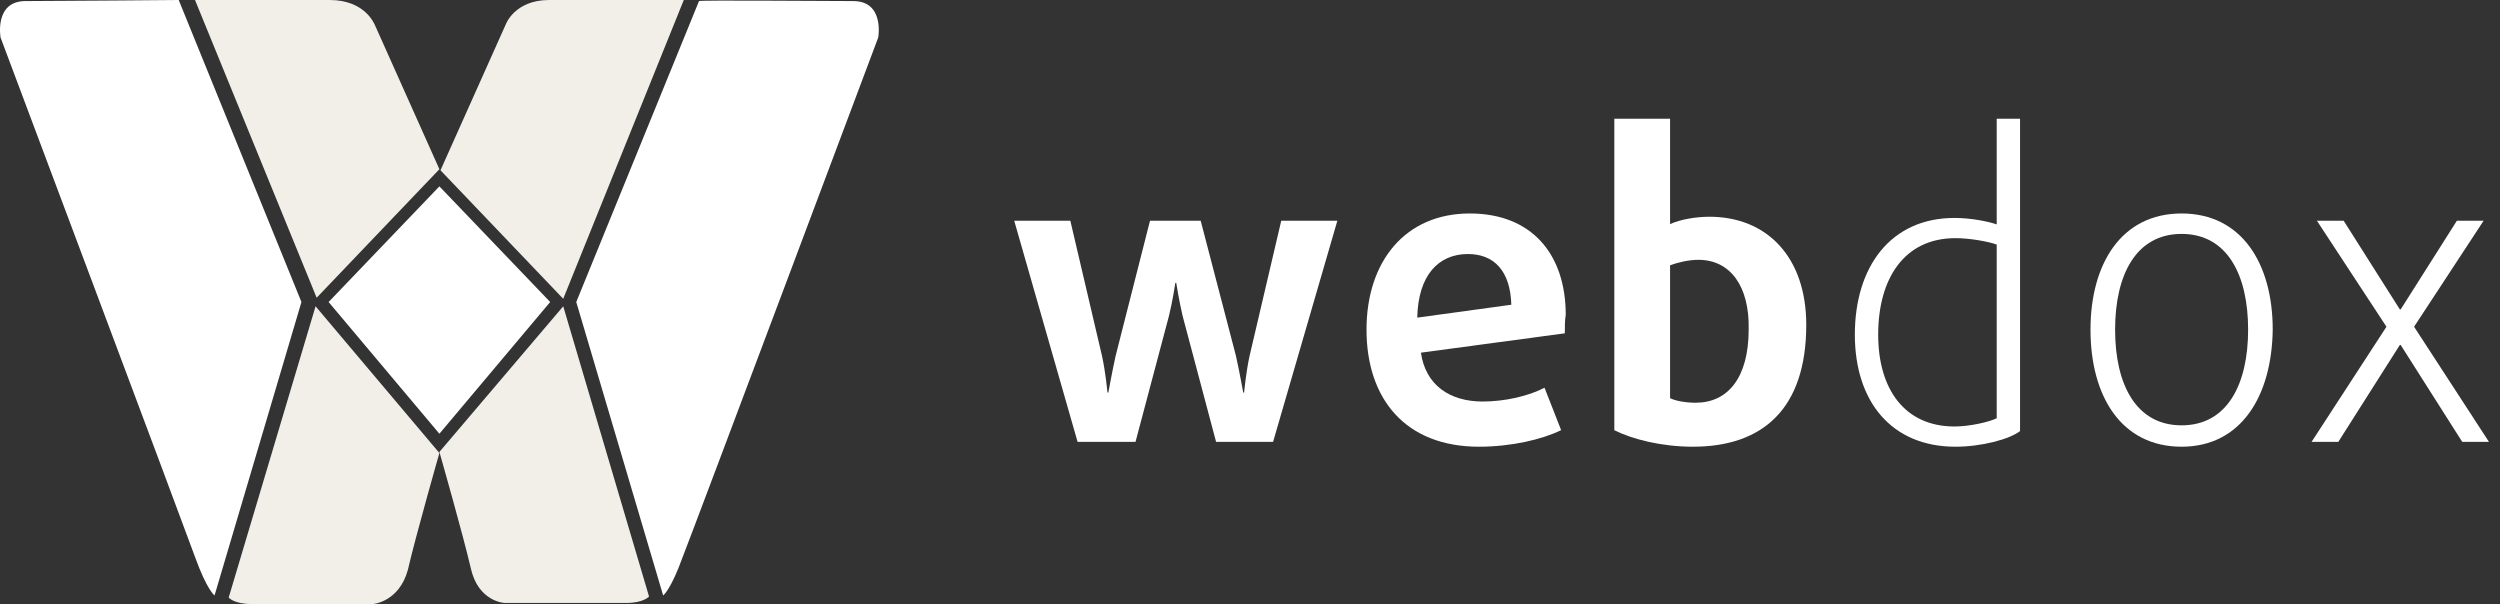
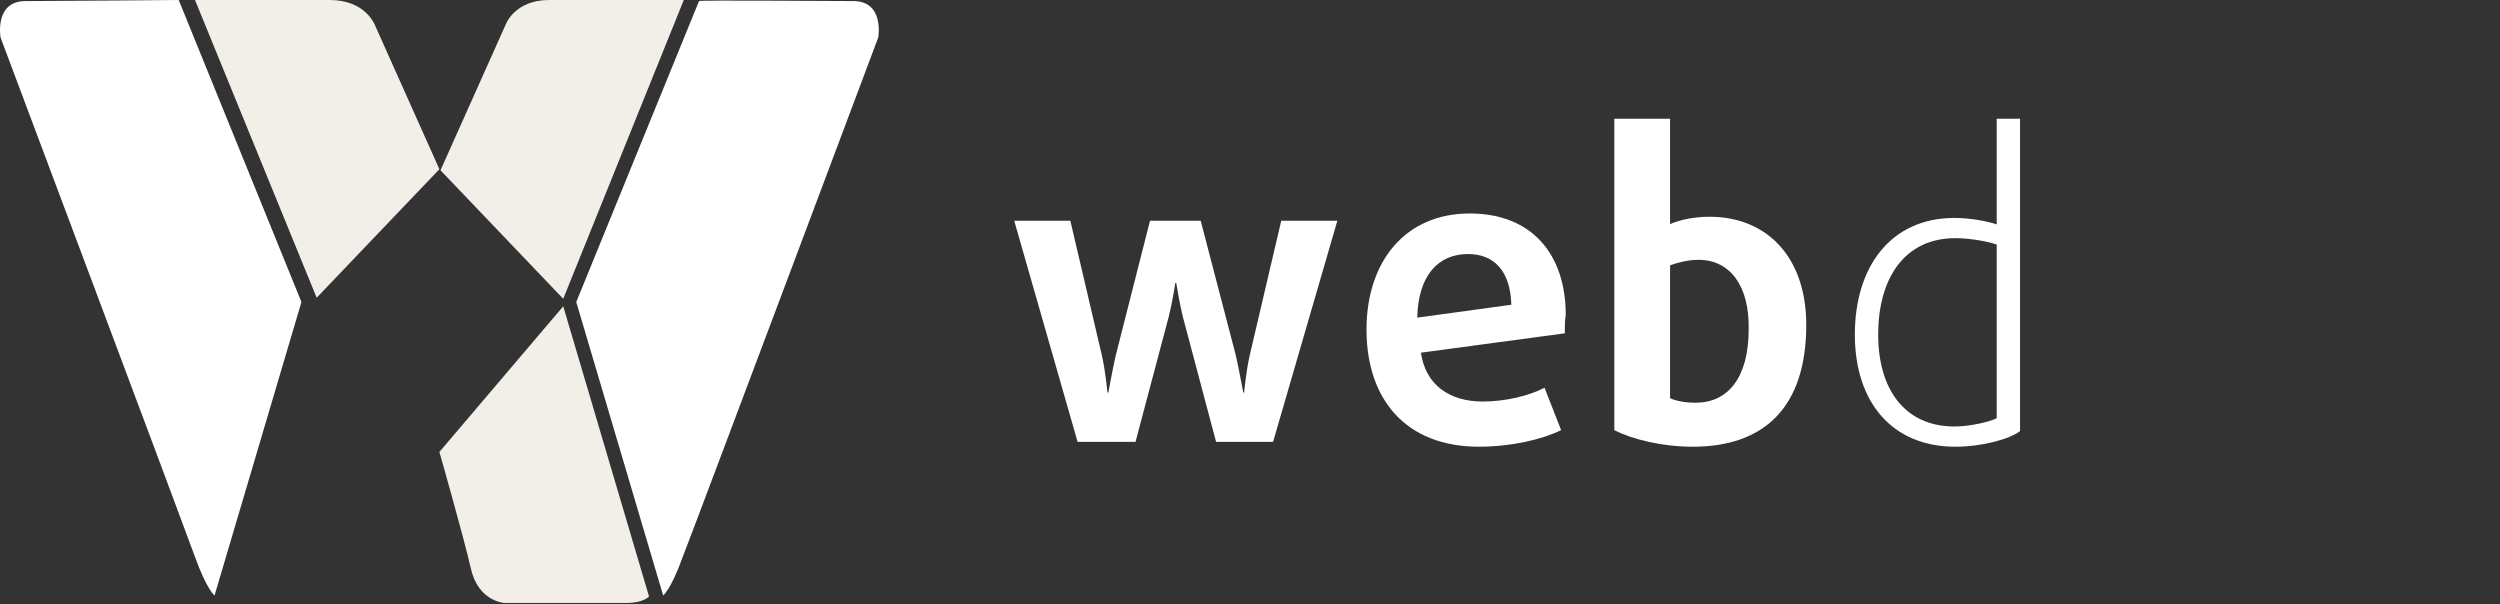
<svg xmlns="http://www.w3.org/2000/svg" width="149" height="36" viewBox="0 0 149 36" fill="none">
  <rect x="0" y="0" width="149" height="36" fill="#333333" stroke="none" />
  <path d="M75.876 26.334H72.478L70.482 18.82C70.266 17.894 70.104 16.86 70.104 16.86H70.05C70.05 16.86 69.888 17.949 69.672 18.82L67.677 26.334H64.224L60.448 13.157H63.792L65.68 21.216C65.896 22.196 66.004 23.394 66.004 23.394H66.058C66.058 23.394 66.274 22.196 66.49 21.216L68.54 13.157H71.561L73.664 21.216C73.88 22.196 74.096 23.394 74.096 23.394H74.15C74.15 23.394 74.258 22.196 74.474 21.216L76.362 13.157H79.706L75.876 26.334Z" fill="white" />
  <path d="M87.491 15.14C85.732 15.14 84.522 16.404 84.468 18.931L90.075 18.162C90.019 16.129 89.03 15.14 87.491 15.14ZM93.263 19.866L84.687 21.019C84.962 22.942 86.391 23.931 88.37 23.931C89.69 23.931 91.119 23.602 92.053 23.107L93.043 25.635C91.943 26.184 90.075 26.624 88.15 26.624C83.753 26.624 81.444 23.767 81.444 19.646C81.444 15.58 83.753 12.723 87.601 12.723C91.284 12.723 93.318 15.14 93.318 18.767C93.263 19.096 93.263 19.481 93.263 19.866Z" fill="white" />
  <path d="M101.225 15.485C100.626 15.485 99.972 15.649 99.536 15.812V23.73C99.863 23.894 100.462 24.003 101.062 24.003C102.968 24.003 104.221 22.529 104.221 19.634C104.275 17.068 103.132 15.485 101.225 15.485ZM100.898 26.624C99.046 26.624 97.303 26.187 96.214 25.641V7.076H99.536V13.355C100.136 13.082 101.062 12.918 101.879 12.918C105.31 12.918 107.653 15.321 107.653 19.361C107.653 24.33 105.093 26.624 100.898 26.624Z" fill="white" />
  <path d="M119.004 14.577C118.576 14.413 117.452 14.194 116.542 14.194C113.492 14.194 111.94 16.603 111.94 19.944C111.94 23.229 113.545 25.419 116.489 25.419C117.398 25.419 118.576 25.145 119.004 24.926V14.577ZM116.542 26.624C112.743 26.624 110.549 23.941 110.549 19.944C110.549 15.892 112.689 12.989 116.489 12.989C117.505 12.989 118.522 13.209 119.004 13.373V7.076H120.395V25.693C119.753 26.186 118.094 26.624 116.542 26.624Z" fill="white" />
-   <path d="M130.024 13.941C127.309 13.941 126.06 16.378 126.06 19.646C126.06 22.913 127.309 25.35 130.024 25.35C132.739 25.35 133.988 22.913 133.988 19.646C133.988 16.378 132.739 13.941 130.024 13.941ZM130.024 26.624C126.44 26.624 124.594 23.633 124.594 19.646C124.594 15.713 126.44 12.723 130.024 12.723C133.608 12.723 135.454 15.713 135.454 19.646C135.4 23.633 133.554 26.624 130.024 26.624Z" fill="white" />
-   <path d="M146.748 26.334L143.082 20.562H143.029L139.364 26.334H137.771L142.233 19.474L138.089 13.157H139.683L143.029 18.439H143.082L146.429 13.157H148.022L143.879 19.474L148.341 26.334H146.748Z" fill="white" />
  <path d="M50.854 0.064C52.731 0.064 52.343 2.234 52.343 2.234C52.343 2.234 41.467 31.213 40.69 33.192C39.978 35.17 39.524 35.489 39.524 35.489L34.345 18L41.661 0.064C41.725 6.14223e-05 48.976 0.064 50.854 0.064Z" fill="white" />
  <path d="M10.651 0C10.651 0 3.4 0.064 1.522 0.064C-0.355 0.064 0.033 2.234 0.033 2.234C0.033 2.234 10.909 31.213 11.622 33.191C12.334 35.17 12.787 35.489 12.787 35.489L17.966 18L10.651 0Z" fill="white" />
-   <path d="M18.808 18.255L13.629 35.617C13.629 35.617 13.952 36 14.988 36H22.239C22.239 36 23.793 35.872 24.311 33.958C24.764 31.979 26.188 27 26.188 27L18.808 18.255Z" fill="#F1EFE8" />
  <path d="M33.569 18.255L26.188 26.936C26.188 26.936 27.612 31.915 28.066 33.894C28.519 35.872 30.073 35.936 30.073 35.936H37.323C38.359 35.936 38.683 35.553 38.683 35.553L33.569 18.255Z" fill="#F1EFE8" />
  <path d="M19.649 0H11.622L18.873 17.745L26.188 10.085L22.304 1.404C22.304 1.468 21.786 0 19.649 0Z" fill="#F1EFE8" />
  <path d="M40.754 0H32.727C30.655 0 30.137 1.468 30.137 1.468L26.253 10.149L33.568 17.808L40.754 0Z" fill="#F1EFE8" />
-   <path d="M26.188 11.107L19.585 18L26.188 25.851L32.791 18L26.188 11.107Z" fill="white" />
</svg>